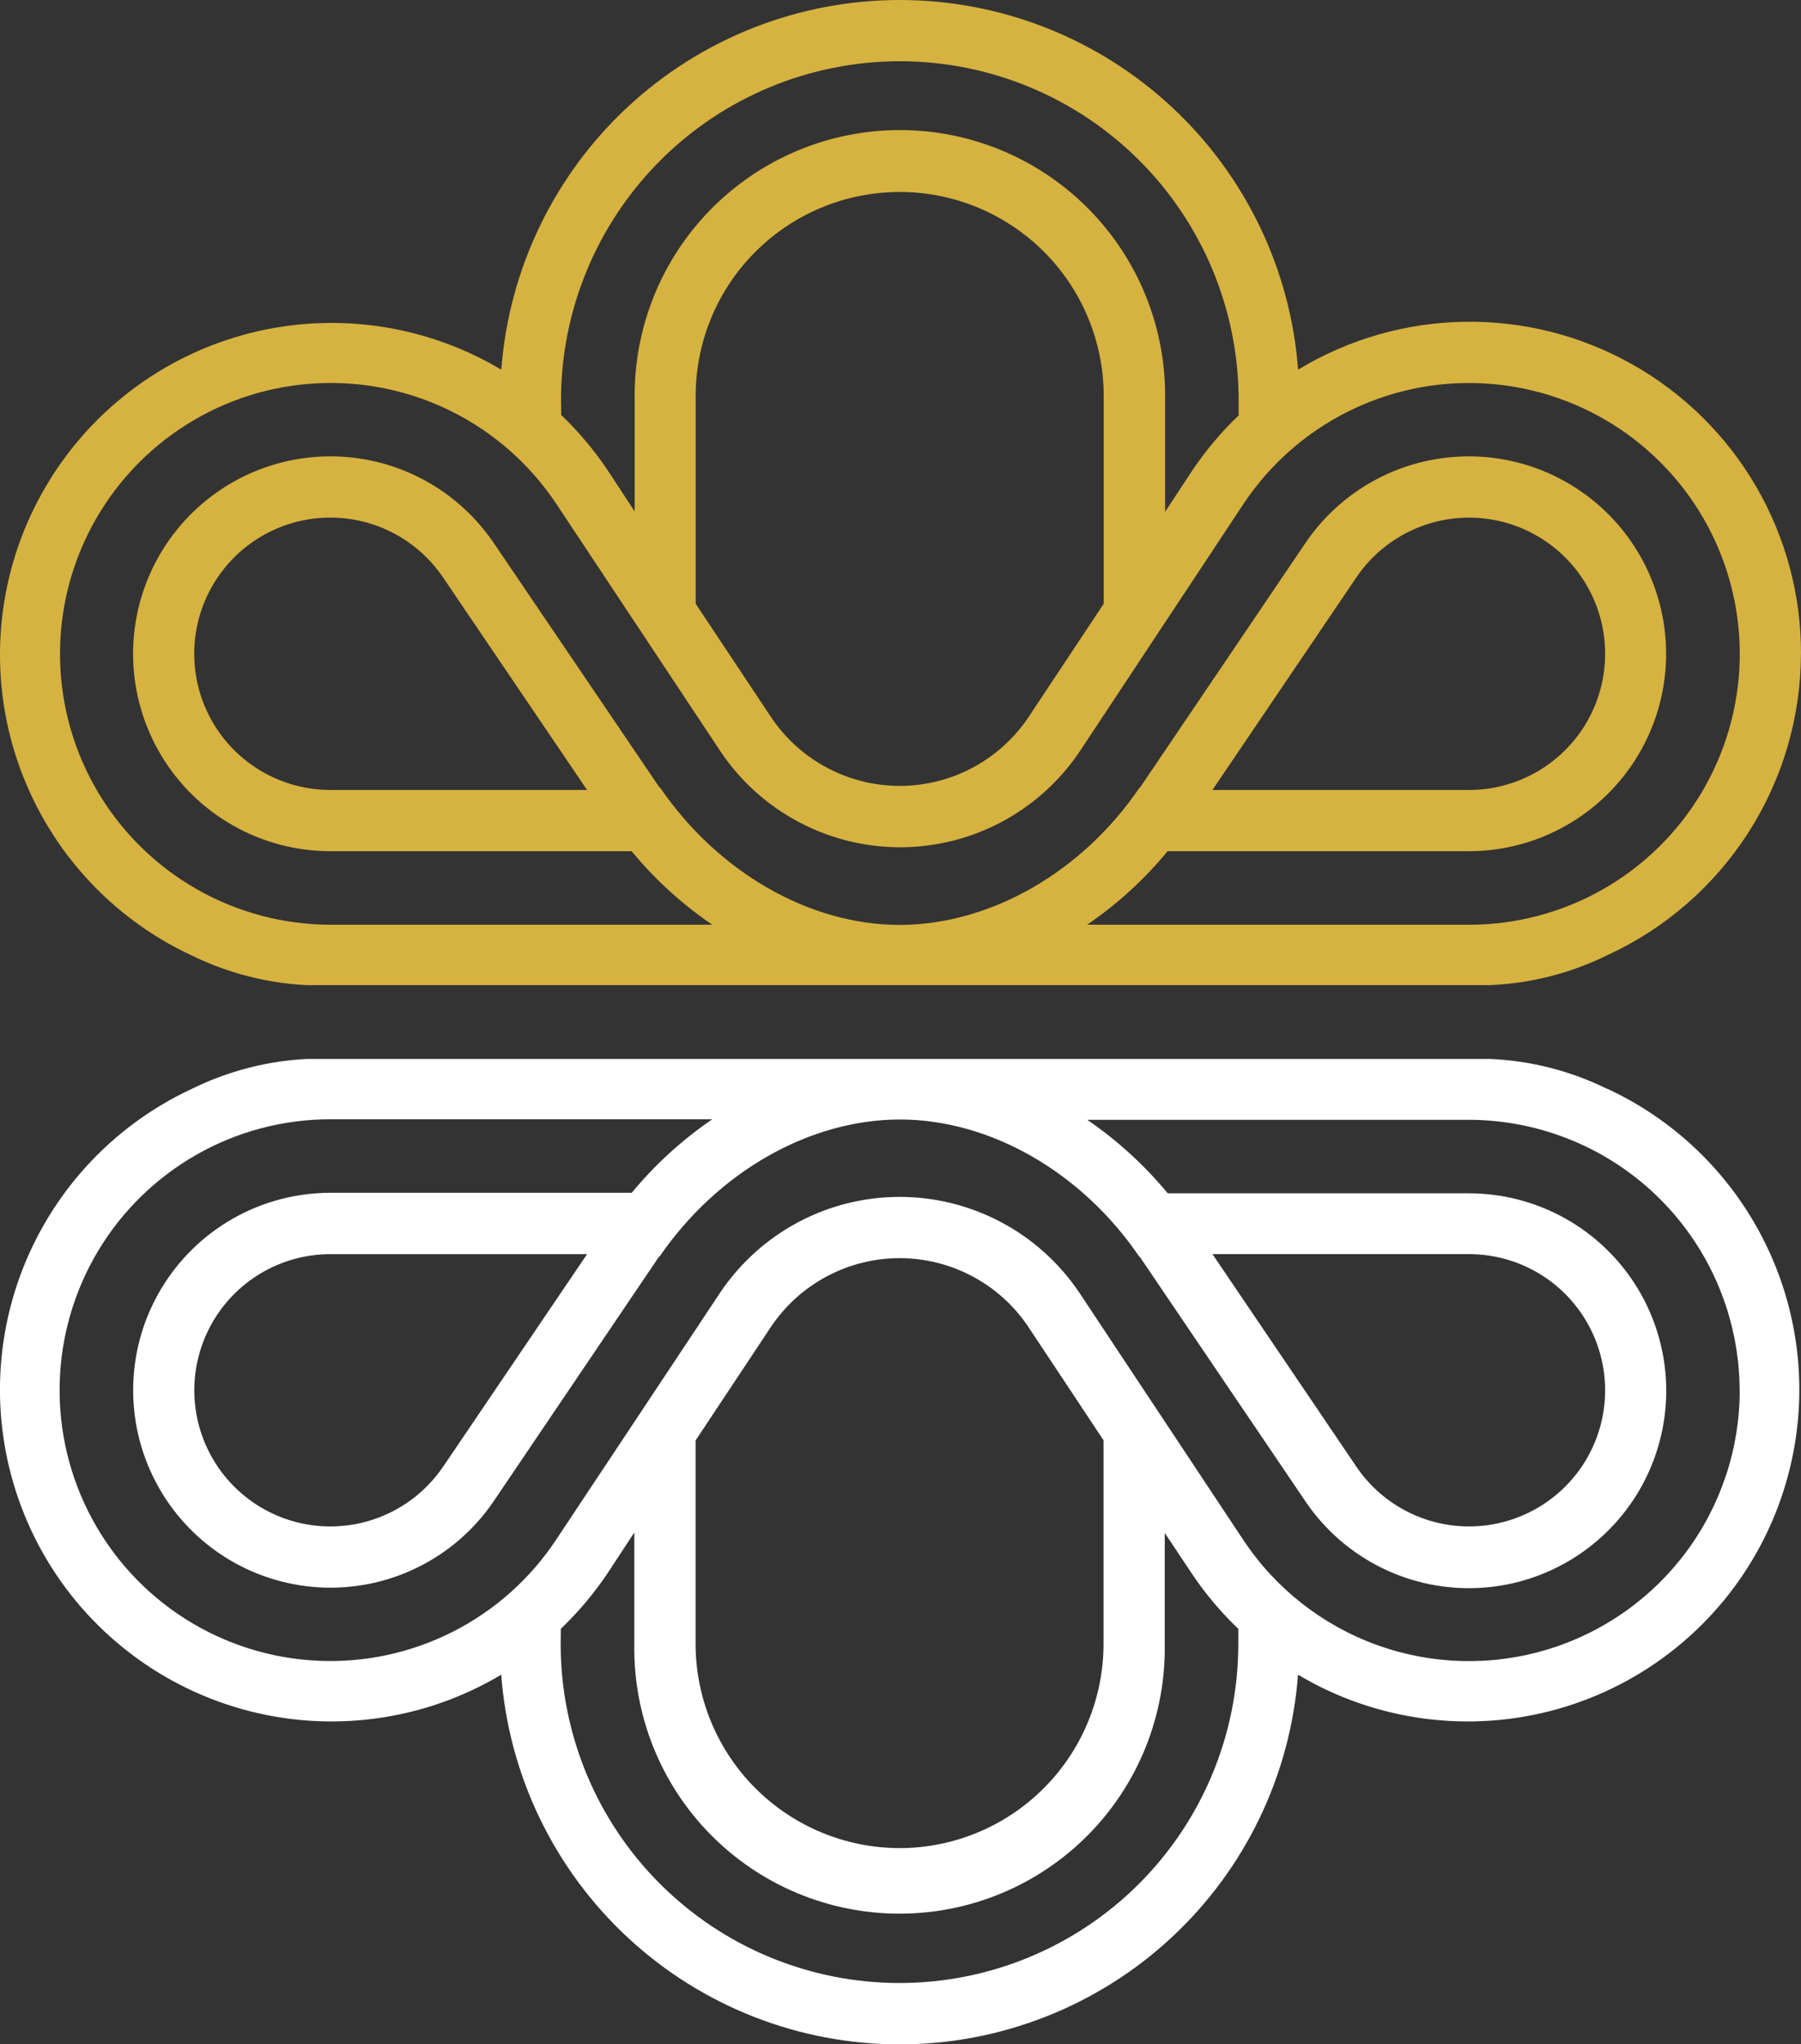
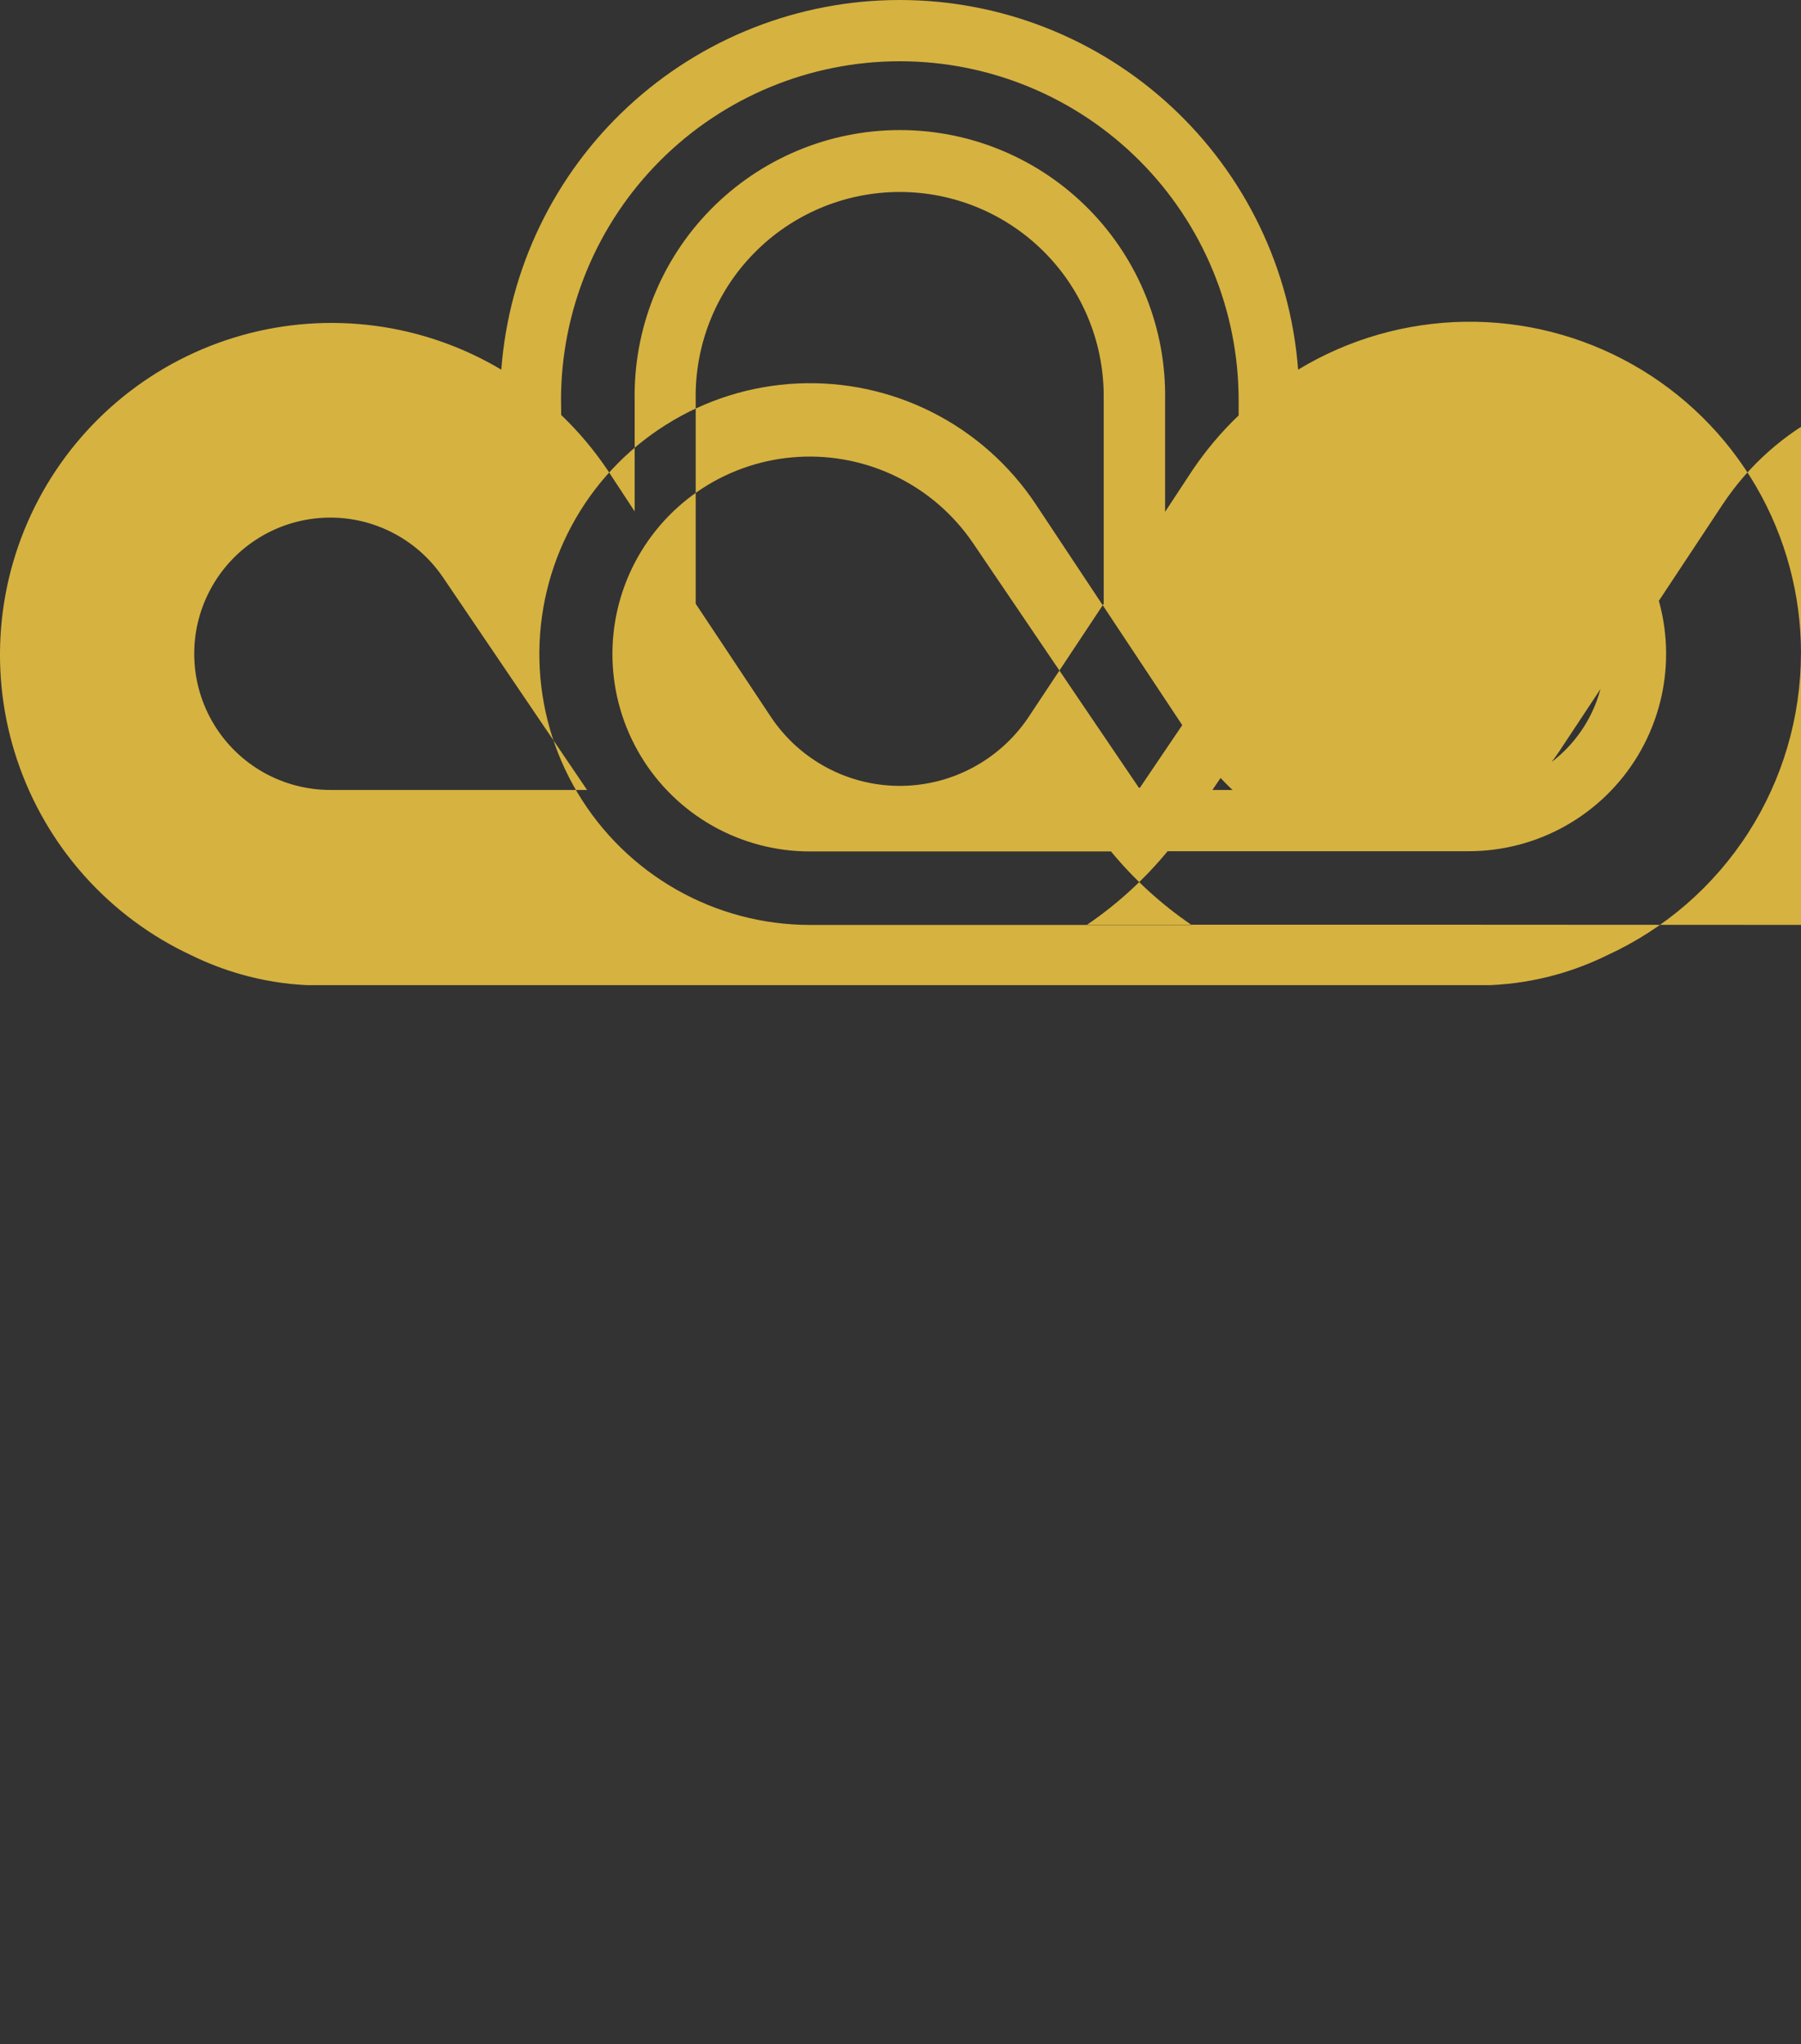
<svg xmlns="http://www.w3.org/2000/svg" id="Livello_1" viewBox="0 0 472.4 535.96">
  <rect x="0" y="0" width="472.4" height="535.96" fill="#333333" stroke="none" />
  <defs>
    <style>.cls-1{fill:#fff;}.cls-2{fill:#d6b240;}</style>
  </defs>
-   <path class="cls-2" d="m153.98,207.11h-67.3c-6.15,0-12.2-1.58-17.56-4.6-5.36-3.02-9.85-7.37-13.03-12.64-3.18-5.26-4.95-11.27-5.13-17.42-.18-6.15,1.23-12.24,4.1-17.68,2.87-5.45,7.09-10.06,12.27-13.39,5.17-3.33,11.12-5.26,17.26-5.62,6.14-.35,12.27.88,17.79,3.6,5.52,2.71,10.25,6.81,13.73,11.88l37.87,55.86Zm164.04,0l37.83-55.84c3.47-5.08,8.19-9.17,13.72-11.89,5.52-2.72,11.65-3.96,17.79-3.61,6.14.35,12.09,2.28,17.26,5.61,5.18,3.32,9.41,7.93,12.28,13.37,2.87,5.44,4.29,11.53,4.11,17.68-.18,6.15-1.94,12.15-5.12,17.42-3.18,5.27-7.66,9.62-13.02,12.65-5.36,3.02-11.4,4.62-17.56,4.61h-67.3Zm67.3,35.33h-100.17c7.91-5.39,15.02-11.88,21.11-19.27h78.99c8.92,0,17.69-2.3,25.46-6.69,7.77-4.39,14.27-10.7,18.88-18.34,4.6-7.64,7.16-16.34,7.41-25.26.25-8.92-1.81-17.75-5.97-25.64-4.16-7.89-10.3-14.57-17.81-19.39-7.51-4.82-16.13-7.62-25.03-8.12-8.91-.5-17.8,1.3-25.8,5.24-8,3.94-14.85,9.89-19.88,17.25l-43.53,64.33h-.11c-15.07,22.14-39.15,35.92-62.87,35.94-23.72.02-47.7-13.87-62.86-36h-.13l-43.62-64.31c-5.04-7.36-11.89-13.3-19.89-17.23-8-3.93-16.89-5.73-25.8-5.22-8.9.51-17.53,3.31-25.03,8.14-7.5,4.83-13.63,11.51-17.79,19.4-4.16,7.89-6.21,16.72-5.95,25.64.26,8.91,2.81,17.61,7.42,25.25,4.61,7.64,11.11,13.95,18.88,18.33,7.77,4.38,16.54,6.68,25.46,6.68h78.99c6.1,7.39,13.21,13.87,21.13,19.27h-100.12c-12.28-.01-24.34-3.21-35.01-9.27-10.67-6.07-19.59-14.79-25.89-25.33-6.3-10.54-9.75-22.53-10.03-34.8-.28-12.27,2.62-24.41,8.43-35.22,5.81-10.82,14.32-19.94,24.71-26.48,10.38-6.55,22.29-10.29,34.55-10.86,12.26-.57,24.46,2.04,35.42,7.59,10.95,5.55,20.27,13.84,27.07,24.06l43.23,65.15c5.19,7.65,12.18,13.91,20.35,18.24,8.17,4.33,17.27,6.6,26.52,6.62h.13c9.26-.02,18.38-2.3,26.55-6.65,8.18-4.35,15.17-10.63,20.36-18.29l43.07-65.06c6.8-10.23,16.12-18.52,27.07-24.06,10.95-5.55,23.15-8.16,35.41-7.59,12.27.58,24.17,4.32,34.55,10.86,10.39,6.55,18.9,15.67,24.71,26.48,5.81,10.82,8.71,22.95,8.43,35.22-.28,12.27-3.74,24.26-10.03,34.8-6.29,10.54-15.22,19.27-25.89,25.33-10.67,6.07-22.74,9.26-35.01,9.27h-.06Zm-95.82-137.51v53.36l-19.86,29.93c-3.73,5.49-8.74,9.98-14.6,13.09-5.86,3.11-12.39,4.73-19.03,4.73s-13.17-1.62-19.03-4.73c-5.86-3.1-10.87-7.6-14.6-13.09l-19.9-29.93v-53.36c-.14-7.12,1.13-14.19,3.76-20.81,2.62-6.62,6.54-12.65,11.53-17.73,4.98-5.09,10.93-9.12,17.49-11.88,6.56-2.76,13.61-4.18,20.73-4.18s14.17,1.42,20.73,4.18c6.56,2.76,12.51,6.8,17.49,11.88,4.98,5.08,8.9,11.11,11.52,17.73,2.63,6.62,3.9,13.69,3.76,20.81m-142.34,0c0-23.57,9.37-46.17,26.03-62.84,16.67-16.67,39.27-26.03,62.84-26.03s46.17,9.36,62.84,26.03c16.67,16.67,26.03,39.27,26.03,62.84v3.99c-4.53,4.32-8.57,9.12-12.07,14.3l-7.22,10.97v-29.27c.17-9.24-1.51-18.42-4.93-27.01-3.42-8.58-8.52-16.4-15-22.99-6.48-6.59-14.2-11.83-22.72-15.4-8.52-3.58-17.67-5.42-26.91-5.42s-18.39,1.84-26.91,5.42c-8.52,3.57-16.24,8.81-22.72,15.4-6.48,6.59-11.58,14.41-15,22.99-3.42,8.58-5.1,17.77-4.94,27.01v29.16l-7.2-10.97c-3.5-5.19-7.55-9.98-12.07-14.31l-.04-3.88Zm325.25,66.48c.03-15.42-4.04-30.58-11.8-43.9-7.76-13.33-18.93-24.35-32.36-31.93-13.43-7.59-28.64-11.46-44.06-11.22-15.42.24-30.5,4.57-43.69,12.56-1.98-26.36-13.86-50.99-33.24-68.96C287.87,9.99,262.42,0,235.99,0s-51.88,9.99-71.26,27.96c-19.38,17.97-31.25,42.61-33.24,68.96-10.13-6.04-21.39-9.95-33.08-11.5-11.69-1.55-23.58-.71-34.94,2.48-11.36,3.19-21.95,8.65-31.12,16.06-9.18,7.41-16.75,16.61-22.27,27.04-5.51,10.43-8.85,21.87-9.8,33.62-.95,11.76.49,23.58,4.26,34.76,3.76,11.18,9.76,21.48,17.62,30.27,7.87,8.79,17.44,15.89,28.14,20.86,4.15,2.03,8.48,3.68,12.92,4.94,5.61,1.6,11.39,2.55,17.22,2.83h310.48c6.01-.26,11.97-1.23,17.75-2.87,4.45-1.28,8.77-2.94,12.92-4.98,15.13-6.94,27.95-18.07,36.96-32.08,9-14,13.8-30.29,13.84-46.94" />
-   <path class="cls-1" d="m116.11,384.69c-3.48,5.07-8.21,9.16-13.73,11.86-5.52,2.71-11.65,3.94-17.79,3.59-6.14-.36-12.08-2.29-17.25-5.62-5.17-3.33-9.4-7.94-12.26-13.38-2.87-5.44-4.28-11.53-4.1-17.68.18-6.15,1.95-12.14,5.13-17.41,3.18-5.26,7.67-9.62,13.02-12.64,5.36-3.02,11.41-4.61,17.56-4.6h67.3l-37.87,55.89Zm269.2-55.89c6.15,0,12.2,1.59,17.56,4.61,5.36,3.02,9.84,7.38,13.02,12.65,3.18,5.27,4.94,11.27,5.12,17.42.17,6.15-1.24,12.24-4.11,17.68-2.87,5.44-7.1,10.05-12.28,13.37-5.18,3.32-11.12,5.26-17.26,5.61-6.14.35-12.27-.89-17.79-3.61-5.52-2.71-10.25-6.81-13.72-11.89l-37.82-55.84h67.29Zm71.02,35.7c0,15.25-4.92,30.1-14.02,42.35-9.1,12.24-21.9,21.23-36.5,25.63-14.61,4.41-30.24,3.99-44.59-1.18-14.35-5.17-26.66-14.83-35.09-27.54l-43.16-65.06c-5.2-7.66-12.19-13.93-20.37-18.27-8.18-4.34-17.29-6.62-26.55-6.63h-.13c-9.25.01-18.36,2.28-26.53,6.62-8.17,4.34-15.15,10.61-20.35,18.26l-43.22,65.08c-6.79,10.22-16.12,18.52-27.07,24.06-10.95,5.55-23.15,8.16-35.42,7.59-12.26-.57-24.16-4.32-34.55-10.86-10.38-6.54-18.9-15.67-24.7-26.48-5.81-10.81-8.71-22.95-8.43-35.22.28-12.27,3.74-24.26,10.03-34.8,6.29-10.54,15.22-19.26,25.89-25.33,10.67-6.07,22.74-9.26,35.01-9.27h100.25c-7.91,5.4-15.02,11.88-21.13,19.27h-78.99c-8.92,0-17.69,2.3-25.46,6.68-7.77,4.38-14.27,10.7-18.88,18.34-4.61,7.63-7.17,16.33-7.42,25.25-.26,8.92,1.79,17.75,5.95,25.64,4.16,7.89,10.29,14.57,17.79,19.4,7.5,4.82,16.12,7.63,25.03,8.14,8.9.51,17.79-1.28,25.79-5.22,8.01-3.93,14.86-9.87,19.89-17.23l43.51-64.33h.13c15.23-22.14,39.21-35.83,62.93-35.88,23.72-.04,47.79,13.8,62.86,35.96h.11l43.6,64.34c5.03,7.37,11.88,13.31,19.88,17.25,8.01,3.94,16.89,5.75,25.79,5.24,8.91-.5,17.53-3.3,25.04-8.12,7.5-4.82,13.64-11.5,17.81-19.39,4.16-7.89,6.22-16.72,5.97-25.63-.25-8.92-2.81-17.62-7.41-25.26-4.61-7.64-11.11-13.96-18.88-18.35-7.77-4.39-16.54-6.69-25.46-6.69h-78.99c-6.1-7.38-13.2-13.87-21.11-19.27h100.16c18.81.04,36.83,7.53,50.13,20.82,13.29,13.29,20.79,31.32,20.83,50.12m-220.34,120c-14.19-.02-27.79-5.66-37.82-15.69-10.03-10.03-15.68-23.64-15.69-37.82v-53.36l19.9-29.99c3.73-5.49,8.74-9.97,14.6-13.08,5.86-3.1,12.39-4.73,19.02-4.73s13.16,1.62,19.02,4.73c5.86,3.1,10.88,7.59,14.6,13.08l19.86,29.93v53.36c0,14.2-5.62,27.82-15.66,37.86-10.03,10.05-23.64,15.7-37.84,15.72m-88.84-57.51c4.52-4.32,8.56-9.11,12.07-14.28l7.2-10.97v29.14c-.16,9.24,1.51,18.42,4.93,27,3.42,8.58,8.52,16.4,15,22.99,6.48,6.59,14.2,11.83,22.72,15.4,8.52,3.57,17.67,5.41,26.91,5.41s18.39-1.84,26.91-5.41c8.52-3.58,16.25-8.81,22.72-15.4,6.48-6.59,11.58-14.41,15-22.99,3.42-8.58,5.1-17.77,4.94-27v-29.03l7.22,10.84c3.49,5.19,7.54,9.99,12.07,14.31v3.99c0,23.57-9.36,46.17-26.03,62.84-16.67,16.67-39.27,26.03-62.84,26.03s-46.17-9.36-62.84-26.03c-16.67-16.66-26.03-39.27-26.03-62.84l.04-3.99Zm274.45-141.55c-9.58-4.72-20.05-7.4-30.72-7.85H80.49c-5.85.29-11.64,1.25-17.27,2.87-4.45,1.27-8.77,2.94-12.92,4.98-10.7,4.97-20.27,12.07-28.14,20.86-7.87,8.79-13.86,19.09-17.63,30.27-3.76,11.18-5.21,23.01-4.26,34.76.95,11.76,4.29,23.2,9.8,33.63,5.51,10.43,13.09,19.63,22.27,27.03,9.18,7.41,19.77,12.87,31.12,16.06,11.35,3.19,23.24,4.03,34.93,2.48,11.69-1.55,22.95-5.46,33.08-11.5,1.98,26.36,13.86,50.99,33.24,68.96,19.38,17.97,44.83,27.96,71.26,27.96s51.88-9.99,71.26-27.96c19.38-17.97,31.25-42.6,33.24-68.96,10.13,6.04,21.39,9.95,33.08,11.5,11.69,1.55,23.58.71,34.94-2.48,11.36-3.19,21.95-8.65,31.12-16.06,9.18-7.41,16.76-16.6,22.27-27.03,5.51-10.43,8.84-21.87,9.8-33.63.95-11.75-.5-23.58-4.26-34.76-3.76-11.18-9.76-21.48-17.62-30.27-7.87-8.79-17.44-15.89-28.14-20.86h-.06Z" />
+   <path class="cls-2" d="m153.98,207.11h-67.3c-6.15,0-12.2-1.58-17.56-4.6-5.36-3.02-9.85-7.37-13.03-12.64-3.18-5.26-4.95-11.27-5.13-17.42-.18-6.15,1.23-12.24,4.1-17.68,2.87-5.45,7.09-10.06,12.27-13.39,5.17-3.33,11.12-5.26,17.26-5.62,6.14-.35,12.27.88,17.79,3.6,5.52,2.71,10.25,6.81,13.73,11.88l37.87,55.86Zm164.04,0l37.83-55.84c3.47-5.08,8.19-9.17,13.72-11.89,5.52-2.72,11.65-3.96,17.79-3.61,6.14.35,12.09,2.28,17.26,5.61,5.18,3.32,9.41,7.93,12.28,13.37,2.87,5.44,4.29,11.53,4.11,17.68-.18,6.15-1.94,12.15-5.12,17.42-3.18,5.27-7.66,9.62-13.02,12.65-5.36,3.02-11.4,4.62-17.56,4.61h-67.3Zm67.3,35.33h-100.17c7.91-5.39,15.02-11.88,21.11-19.27h78.99c8.92,0,17.69-2.3,25.46-6.69,7.77-4.39,14.27-10.7,18.88-18.34,4.6-7.64,7.16-16.34,7.41-25.26.25-8.92-1.81-17.75-5.97-25.64-4.16-7.89-10.3-14.57-17.81-19.39-7.51-4.82-16.13-7.62-25.03-8.12-8.91-.5-17.8,1.3-25.8,5.24-8,3.94-14.85,9.89-19.88,17.25l-43.53,64.33h-.11h-.13l-43.62-64.31c-5.04-7.36-11.89-13.3-19.89-17.23-8-3.93-16.89-5.73-25.8-5.22-8.9.51-17.53,3.31-25.03,8.14-7.5,4.83-13.63,11.51-17.79,19.4-4.16,7.89-6.21,16.72-5.95,25.64.26,8.91,2.81,17.61,7.42,25.25,4.61,7.64,11.11,13.95,18.88,18.33,7.77,4.38,16.54,6.68,25.46,6.68h78.99c6.1,7.39,13.21,13.87,21.13,19.27h-100.12c-12.28-.01-24.34-3.21-35.01-9.27-10.67-6.07-19.59-14.79-25.89-25.33-6.3-10.54-9.75-22.53-10.03-34.8-.28-12.27,2.62-24.41,8.43-35.22,5.81-10.82,14.32-19.94,24.71-26.48,10.38-6.55,22.29-10.29,34.55-10.86,12.26-.57,24.46,2.04,35.42,7.59,10.95,5.55,20.27,13.84,27.07,24.06l43.23,65.15c5.19,7.65,12.18,13.91,20.35,18.24,8.17,4.33,17.27,6.6,26.52,6.62h.13c9.26-.02,18.38-2.3,26.55-6.65,8.18-4.35,15.17-10.63,20.36-18.29l43.07-65.06c6.8-10.23,16.12-18.52,27.07-24.06,10.95-5.55,23.15-8.16,35.41-7.59,12.27.58,24.17,4.32,34.55,10.86,10.39,6.55,18.9,15.67,24.71,26.48,5.81,10.82,8.71,22.95,8.43,35.22-.28,12.27-3.74,24.26-10.03,34.8-6.29,10.54-15.22,19.27-25.89,25.33-10.67,6.07-22.74,9.26-35.01,9.27h-.06Zm-95.82-137.51v53.36l-19.86,29.93c-3.73,5.49-8.74,9.98-14.6,13.09-5.86,3.11-12.39,4.73-19.03,4.73s-13.17-1.62-19.03-4.73c-5.86-3.1-10.87-7.6-14.6-13.09l-19.9-29.93v-53.36c-.14-7.12,1.13-14.19,3.76-20.81,2.62-6.62,6.54-12.65,11.53-17.73,4.98-5.09,10.93-9.12,17.49-11.88,6.56-2.76,13.61-4.18,20.73-4.18s14.17,1.42,20.73,4.18c6.56,2.76,12.51,6.8,17.49,11.88,4.98,5.08,8.9,11.11,11.52,17.73,2.63,6.62,3.9,13.69,3.76,20.81m-142.34,0c0-23.57,9.37-46.17,26.03-62.84,16.67-16.67,39.27-26.03,62.84-26.03s46.17,9.36,62.84,26.03c16.67,16.67,26.03,39.27,26.03,62.84v3.99c-4.53,4.32-8.57,9.12-12.07,14.3l-7.22,10.97v-29.27c.17-9.24-1.51-18.42-4.93-27.01-3.42-8.58-8.52-16.4-15-22.99-6.48-6.59-14.2-11.83-22.72-15.4-8.52-3.58-17.67-5.42-26.91-5.42s-18.39,1.84-26.91,5.42c-8.52,3.57-16.24,8.81-22.72,15.4-6.48,6.59-11.58,14.41-15,22.99-3.42,8.58-5.1,17.77-4.94,27.01v29.16l-7.2-10.97c-3.5-5.19-7.55-9.98-12.07-14.31l-.04-3.88Zm325.25,66.48c.03-15.42-4.04-30.58-11.8-43.9-7.76-13.33-18.93-24.35-32.36-31.93-13.43-7.59-28.64-11.46-44.06-11.22-15.42.24-30.5,4.57-43.69,12.56-1.98-26.36-13.86-50.99-33.24-68.96C287.87,9.99,262.42,0,235.99,0s-51.88,9.99-71.26,27.96c-19.38,17.97-31.25,42.61-33.24,68.96-10.13-6.04-21.39-9.95-33.08-11.5-11.69-1.55-23.58-.71-34.94,2.48-11.36,3.19-21.95,8.65-31.12,16.06-9.18,7.41-16.75,16.61-22.27,27.04-5.51,10.43-8.85,21.87-9.8,33.62-.95,11.76.49,23.58,4.26,34.76,3.76,11.18,9.76,21.48,17.62,30.27,7.87,8.79,17.44,15.89,28.14,20.86,4.15,2.03,8.48,3.68,12.92,4.94,5.61,1.6,11.39,2.55,17.22,2.83h310.48c6.01-.26,11.97-1.23,17.75-2.87,4.45-1.28,8.77-2.94,12.92-4.98,15.13-6.94,27.95-18.07,36.96-32.08,9-14,13.8-30.29,13.84-46.94" />
</svg>